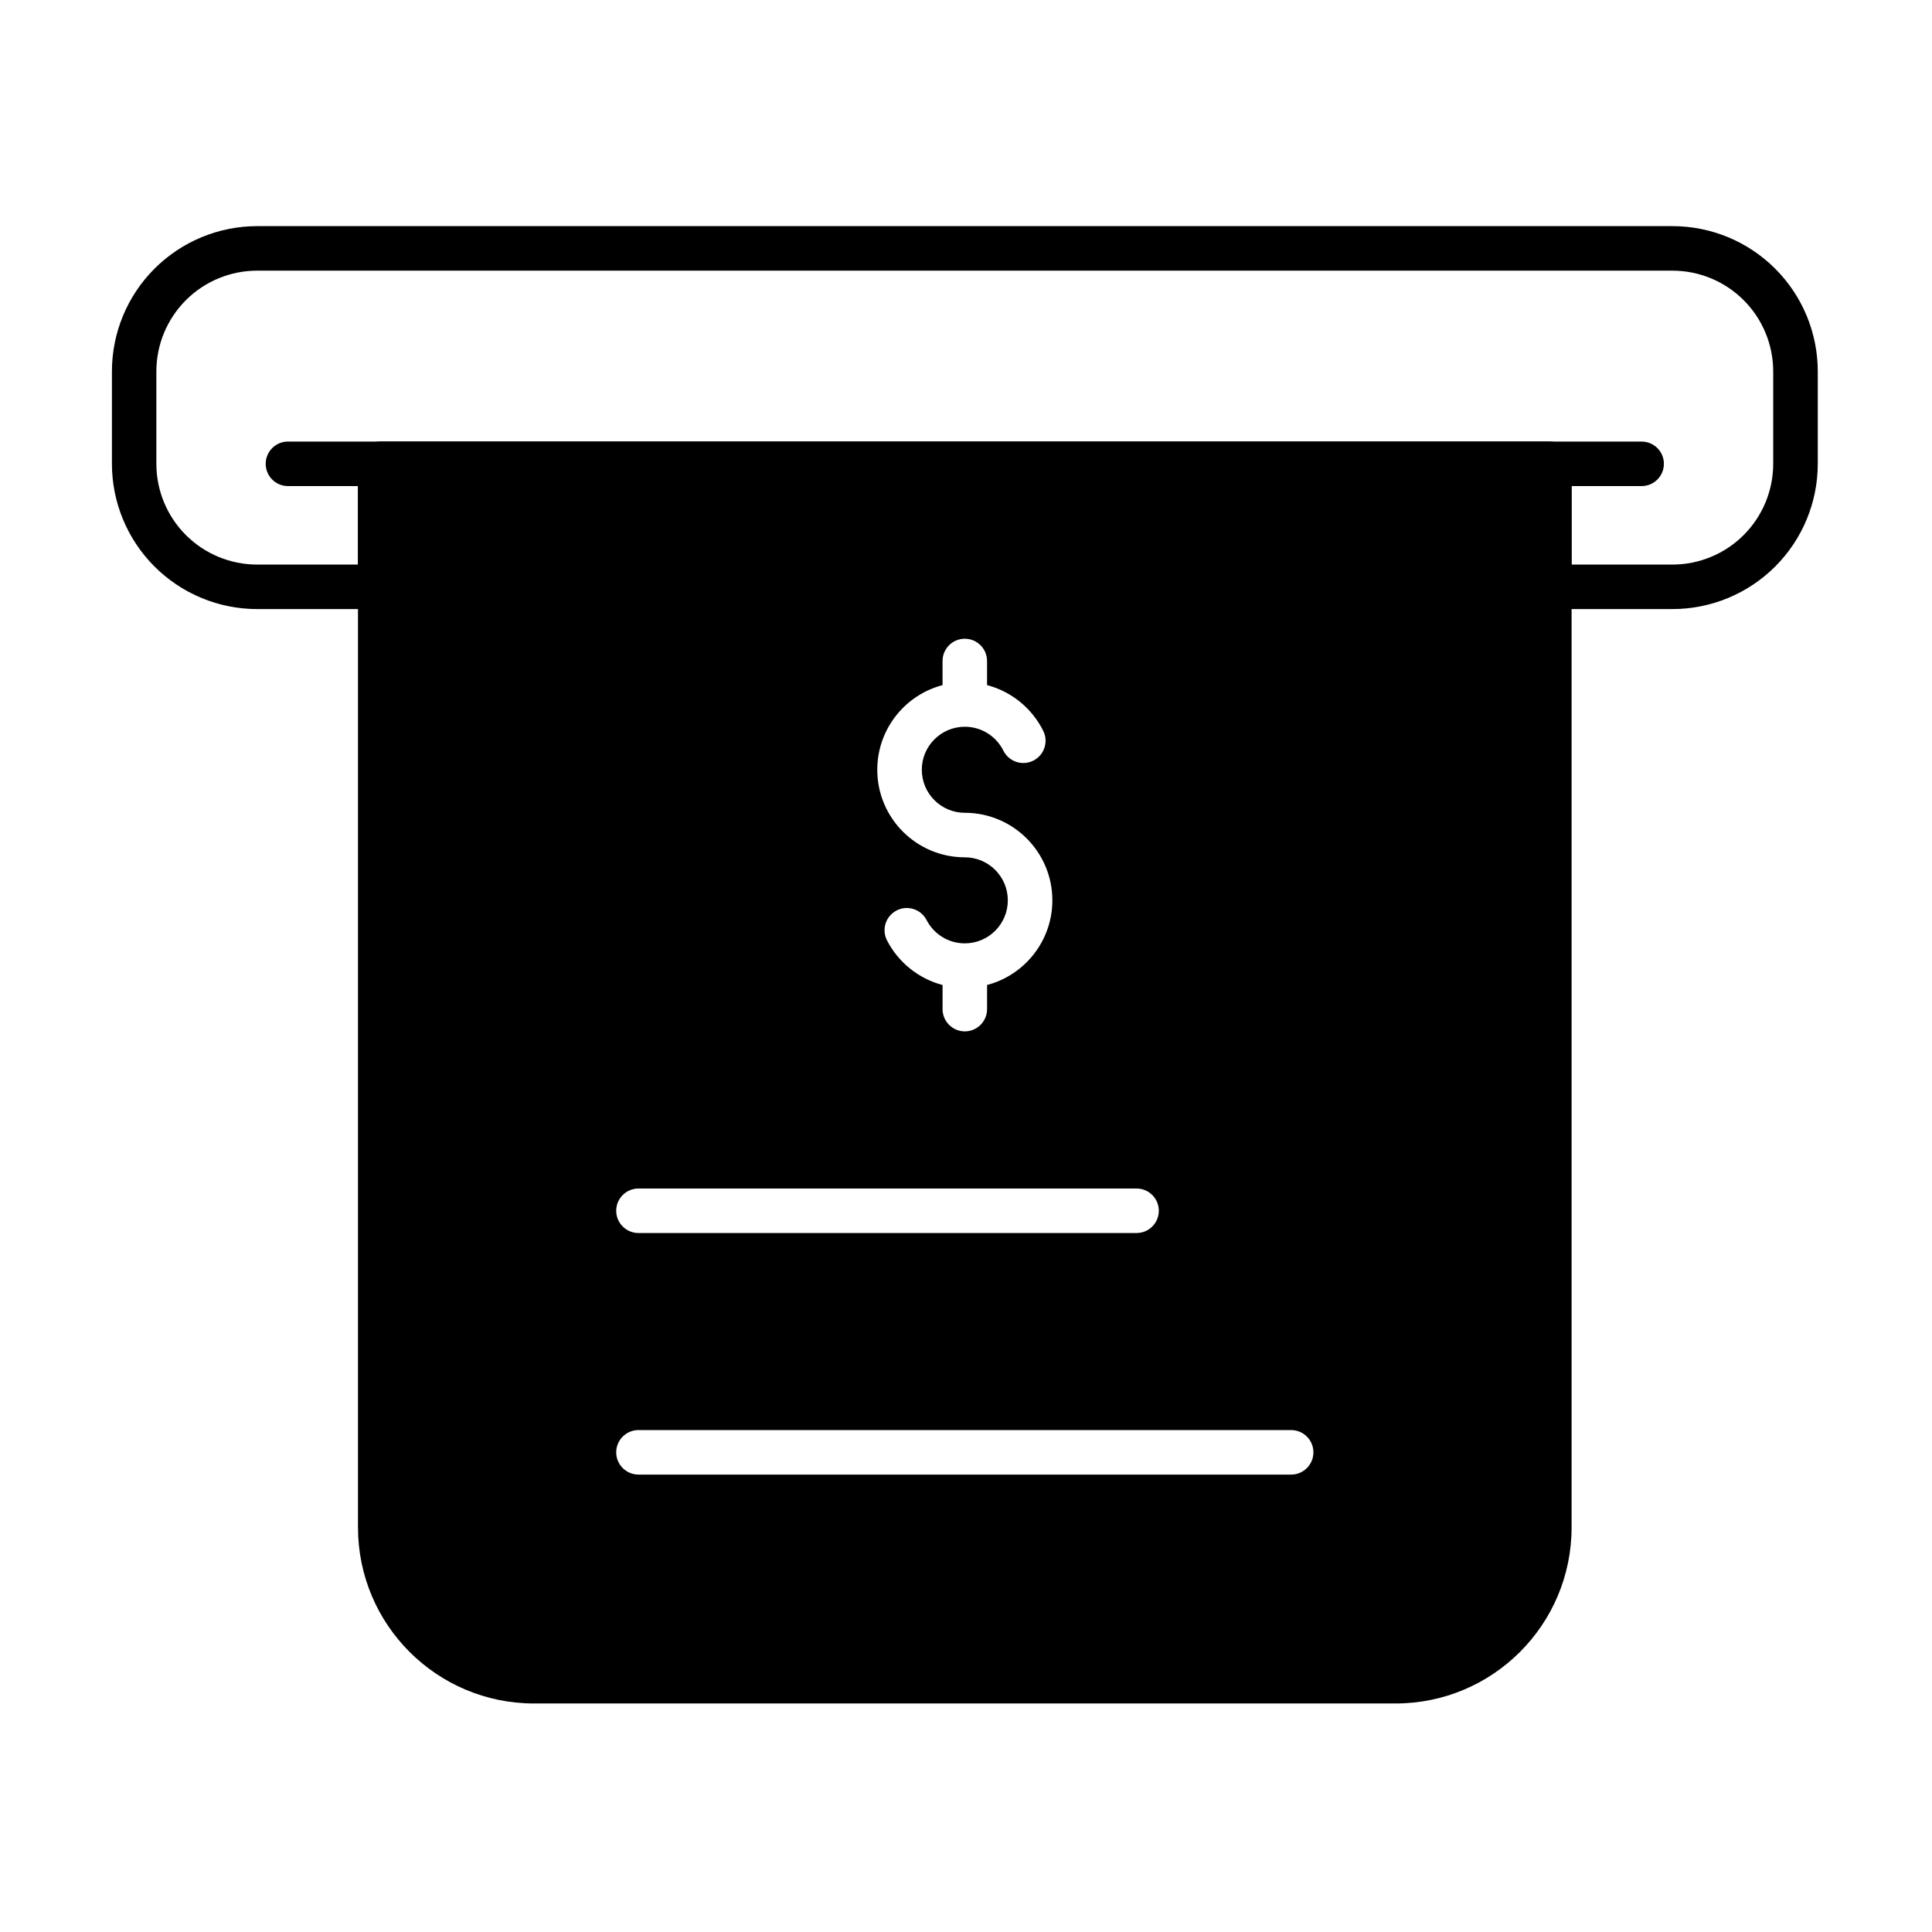
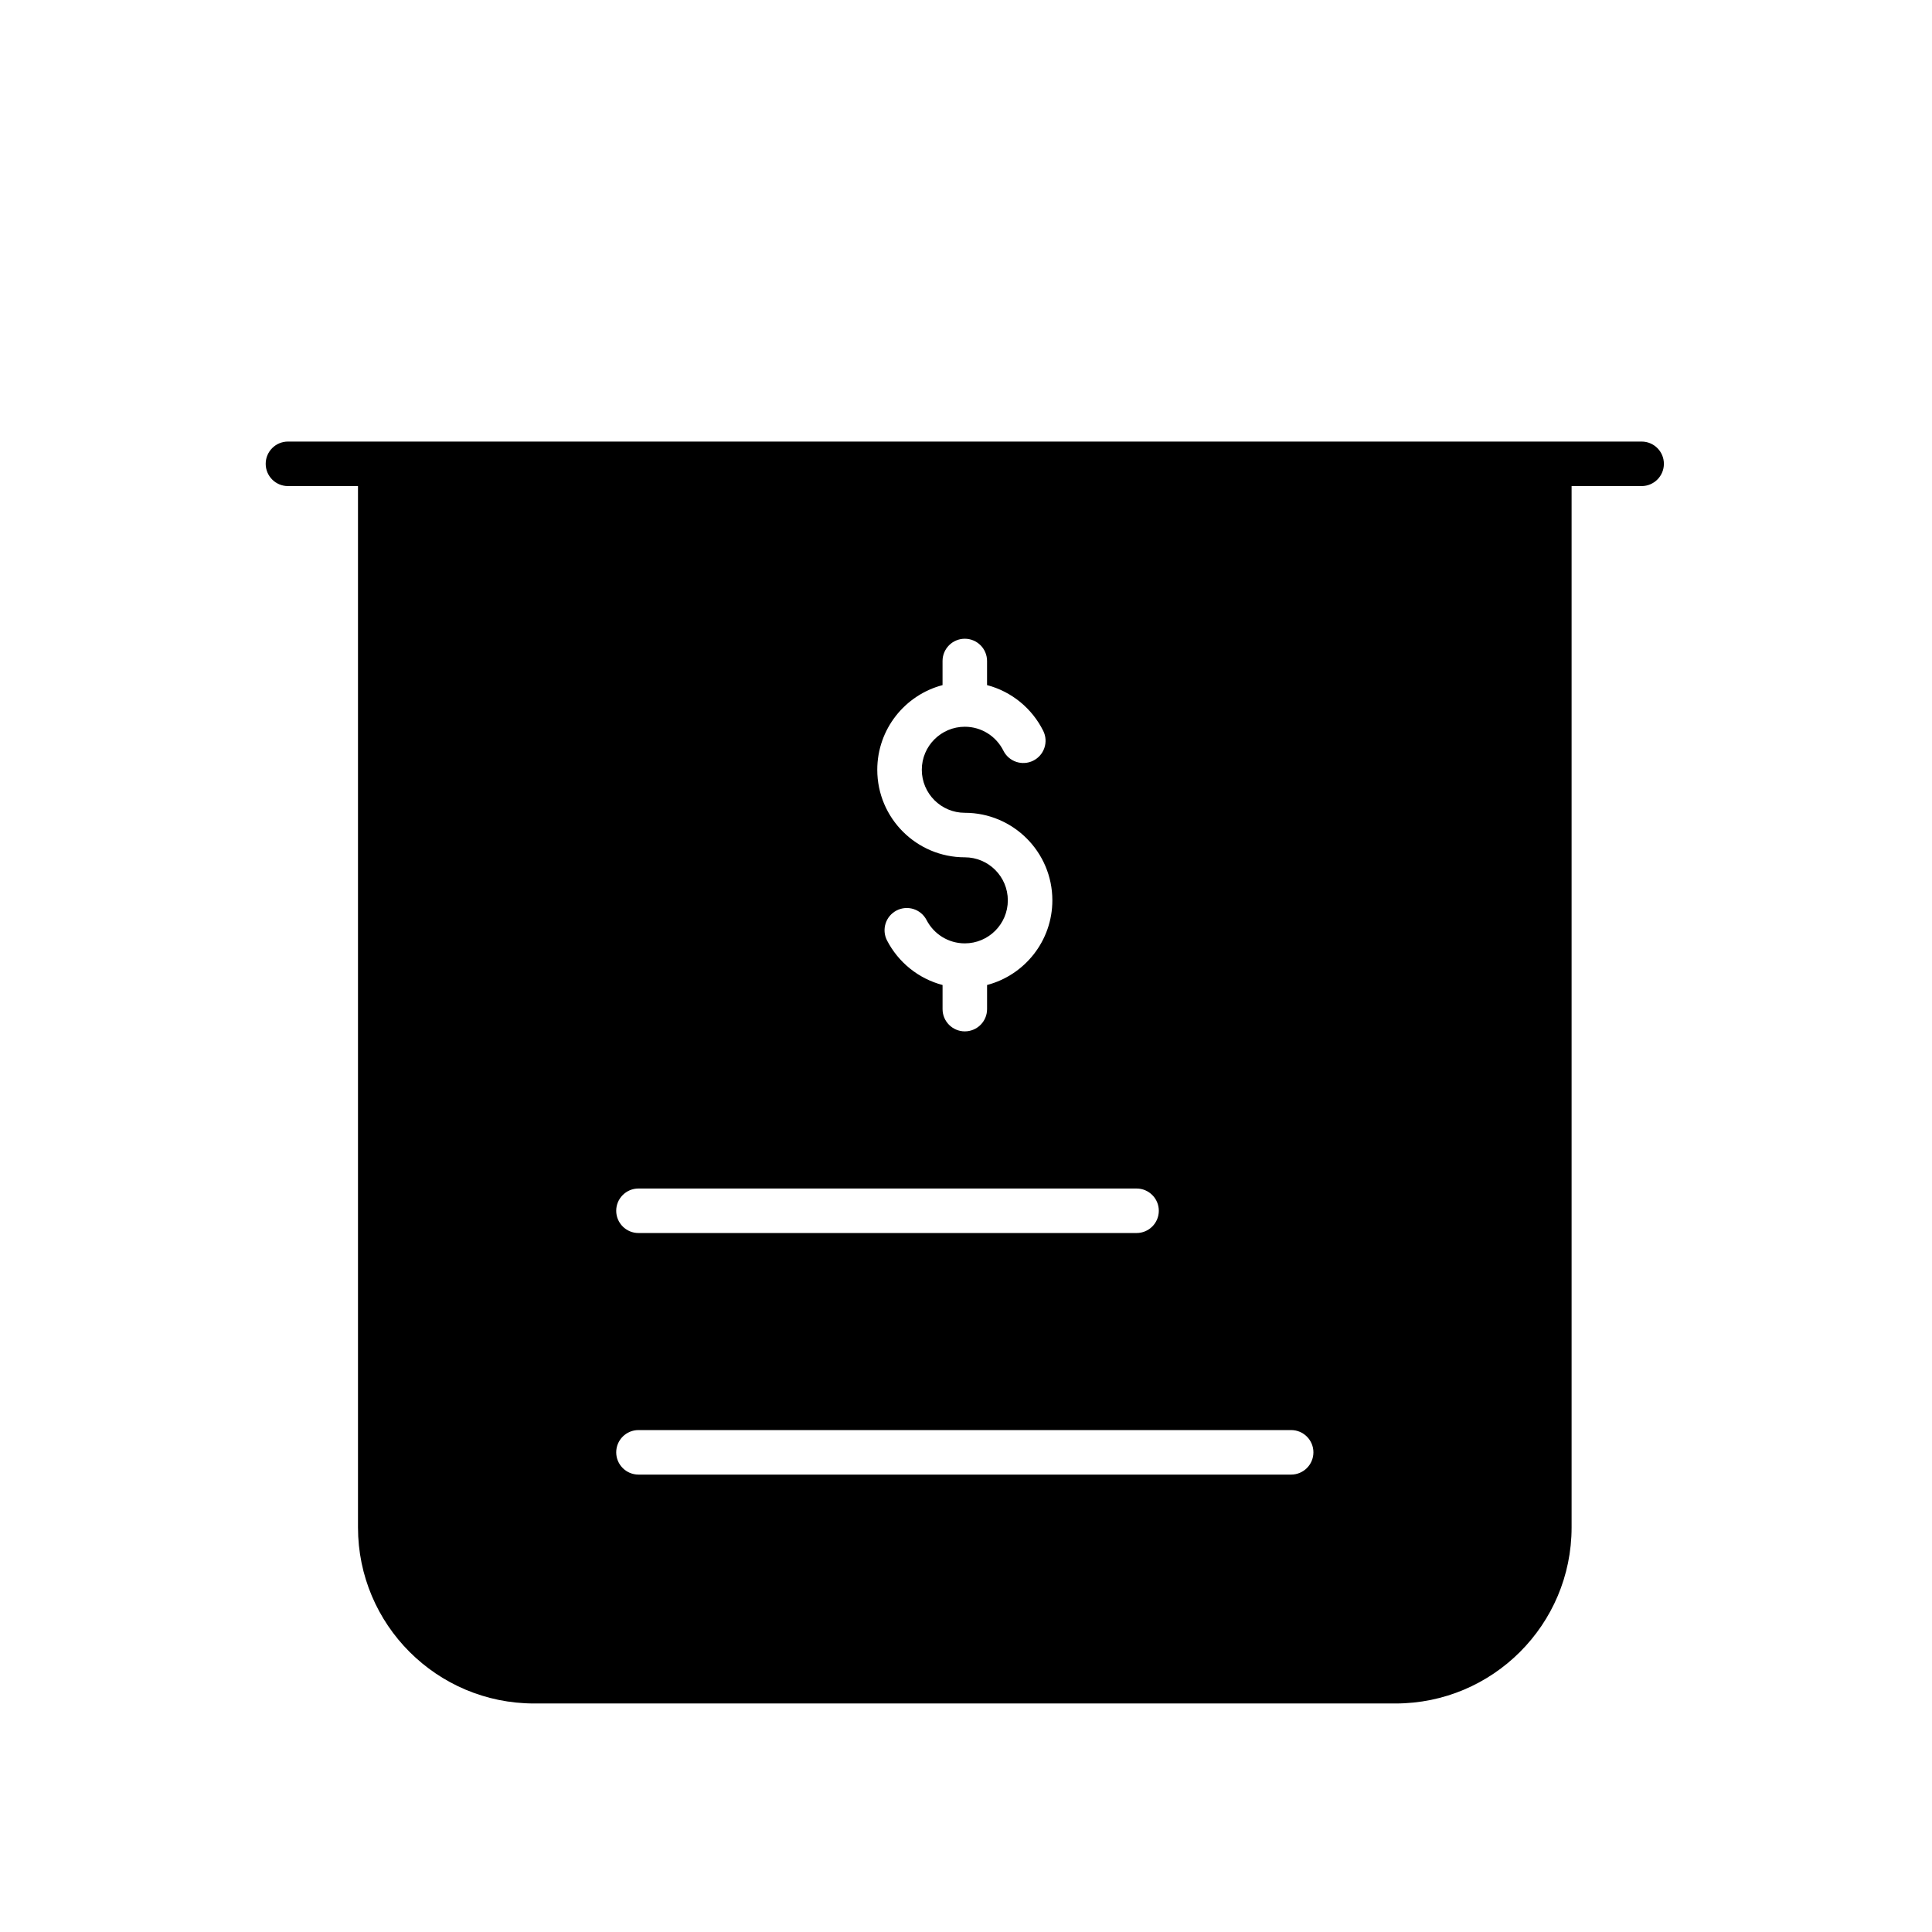
<svg xmlns="http://www.w3.org/2000/svg" fill="#000000" width="800px" height="800px" version="1.1" viewBox="144 144 512 512">
  <g fill-rule="evenodd">
-     <path d="m244.77 305.41c3.254 0 5.898-2.641 5.898-5.898v-26.707h298.04v26.707c0 3.258 2.641 5.898 5.898 5.898h32.613c10.215 0 20.008-4.059 27.23-11.281 7.223-7.223 11.281-17.016 11.281-27.23v-24.461c0-10.215-4.059-20.008-11.281-27.23-7.223-7.223-17.016-11.281-27.23-11.281h-375.05c-10.215 0-20.008 4.059-27.23 11.281-7.223 7.223-11.277 17.016-11.277 27.23v24.461c0 10.215 4.059 20.008 11.277 27.23 7.223 7.223 17.02 11.281 27.23 11.281h32.613zm-5.898-11.793h-26.719c-7.086 0-13.883-2.816-18.891-7.824-5.012-5.012-7.824-11.805-7.824-18.891v-24.461c0-7.086 2.812-13.879 7.824-18.891 5.012-5.012 11.805-7.824 18.891-7.824h375.05c7.086 0 13.883 2.816 18.891 7.824 5.012 5.012 7.824 11.805 7.824 18.891v24.461c0 7.086-2.816 13.883-7.824 18.891-5.012 5.012-11.805 7.824-18.891 7.824h-26.719v-26.707c0-3.258-2.641-5.898-5.898-5.898h-309.83c-3.258 0-5.898 2.641-5.898 5.898v26.707z" />
    <path d="m579.06 261.02h-358.75c-3.254 0-5.898 2.641-5.898 5.898 0 3.254 2.641 5.898 5.898 5.898h18.562v275.96c0 25.773 20.891 46.664 46.664 46.664h228.29c25.773 0 46.664-20.891 46.664-46.664v-275.96h18.562c3.254 0 5.898-2.644 5.898-5.898 0-3.254-2.641-5.898-5.898-5.898zm-265.86 273.76h172.97c3.254 0 5.898-2.641 5.898-5.898 0-3.254-2.644-5.898-5.898-5.898h-172.97c-3.254 0-5.898 2.641-5.898 5.898 0 3.254 2.641 5.898 5.898 5.898zm0-64.016h132c3.254 0 5.898-2.641 5.898-5.898 0-3.254-2.641-5.898-5.898-5.898h-132c-3.254 0-5.898 2.641-5.898 5.898 0 3.254 2.641 5.898 5.898 5.898zm92.379-145.2v-6.394c0-3.254-2.641-5.898-5.898-5.898-3.254 0-5.898 2.641-5.898 5.898v6.394c-9.949 2.609-17.297 11.672-17.297 22.438 0 12.801 10.395 23.195 23.195 23.195 6.293 0 11.402 5.109 11.402 11.402 0 6.293-5.109 11.402-11.402 11.402-4.41 0-8.238-2.512-10.137-6.184-1.496-2.891-5.055-4.023-7.945-2.527-2.891 1.496-4.023 5.055-2.527 7.945 2.981 5.766 8.309 10.121 14.715 11.801v6.391c0 3.254 2.644 5.898 5.898 5.898s5.898-2.641 5.898-5.898v-6.394c9.949-2.609 17.301-11.672 17.301-22.438 0-12.801-10.395-23.195-23.195-23.195-6.293 0-11.402-5.109-11.402-11.402 0-6.293 5.109-11.402 11.402-11.402 4.477 0 8.352 2.586 10.219 6.34 1.449 2.914 4.992 4.102 7.906 2.652 2.914-1.449 4.106-4.992 2.652-7.906-2.945-5.922-8.352-10.41-14.879-12.121z" />
  </g>
</svg>